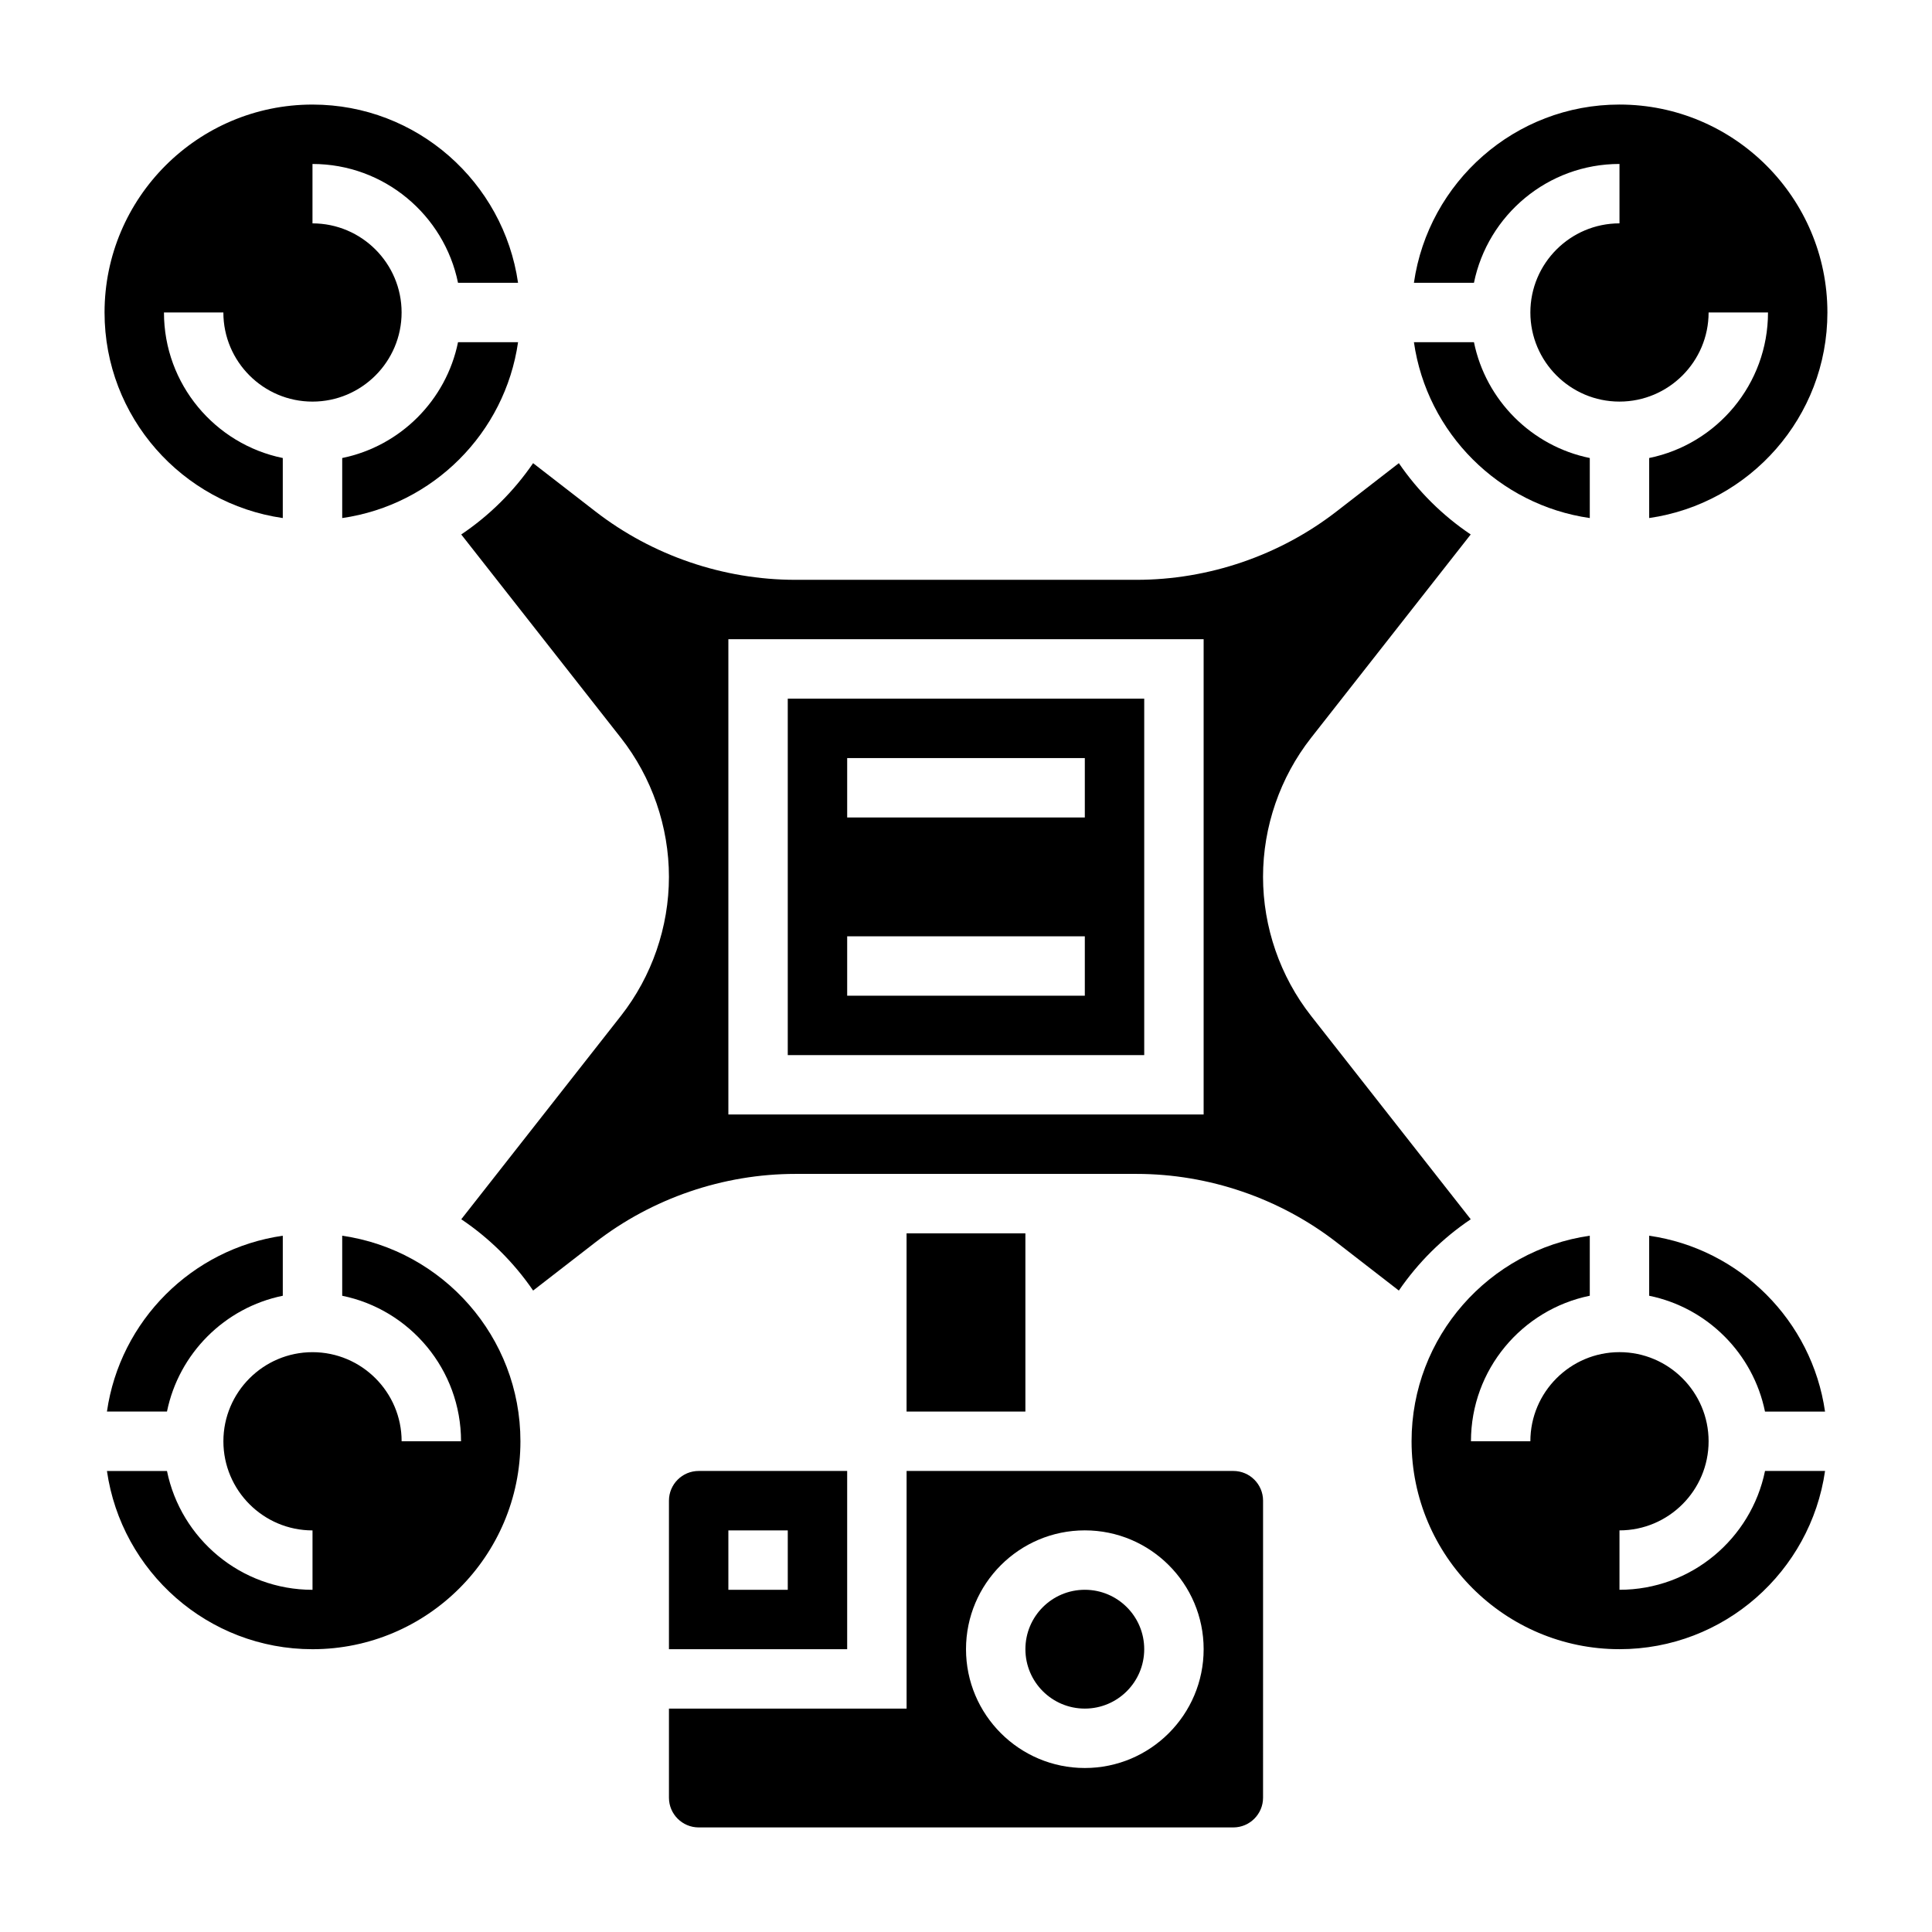
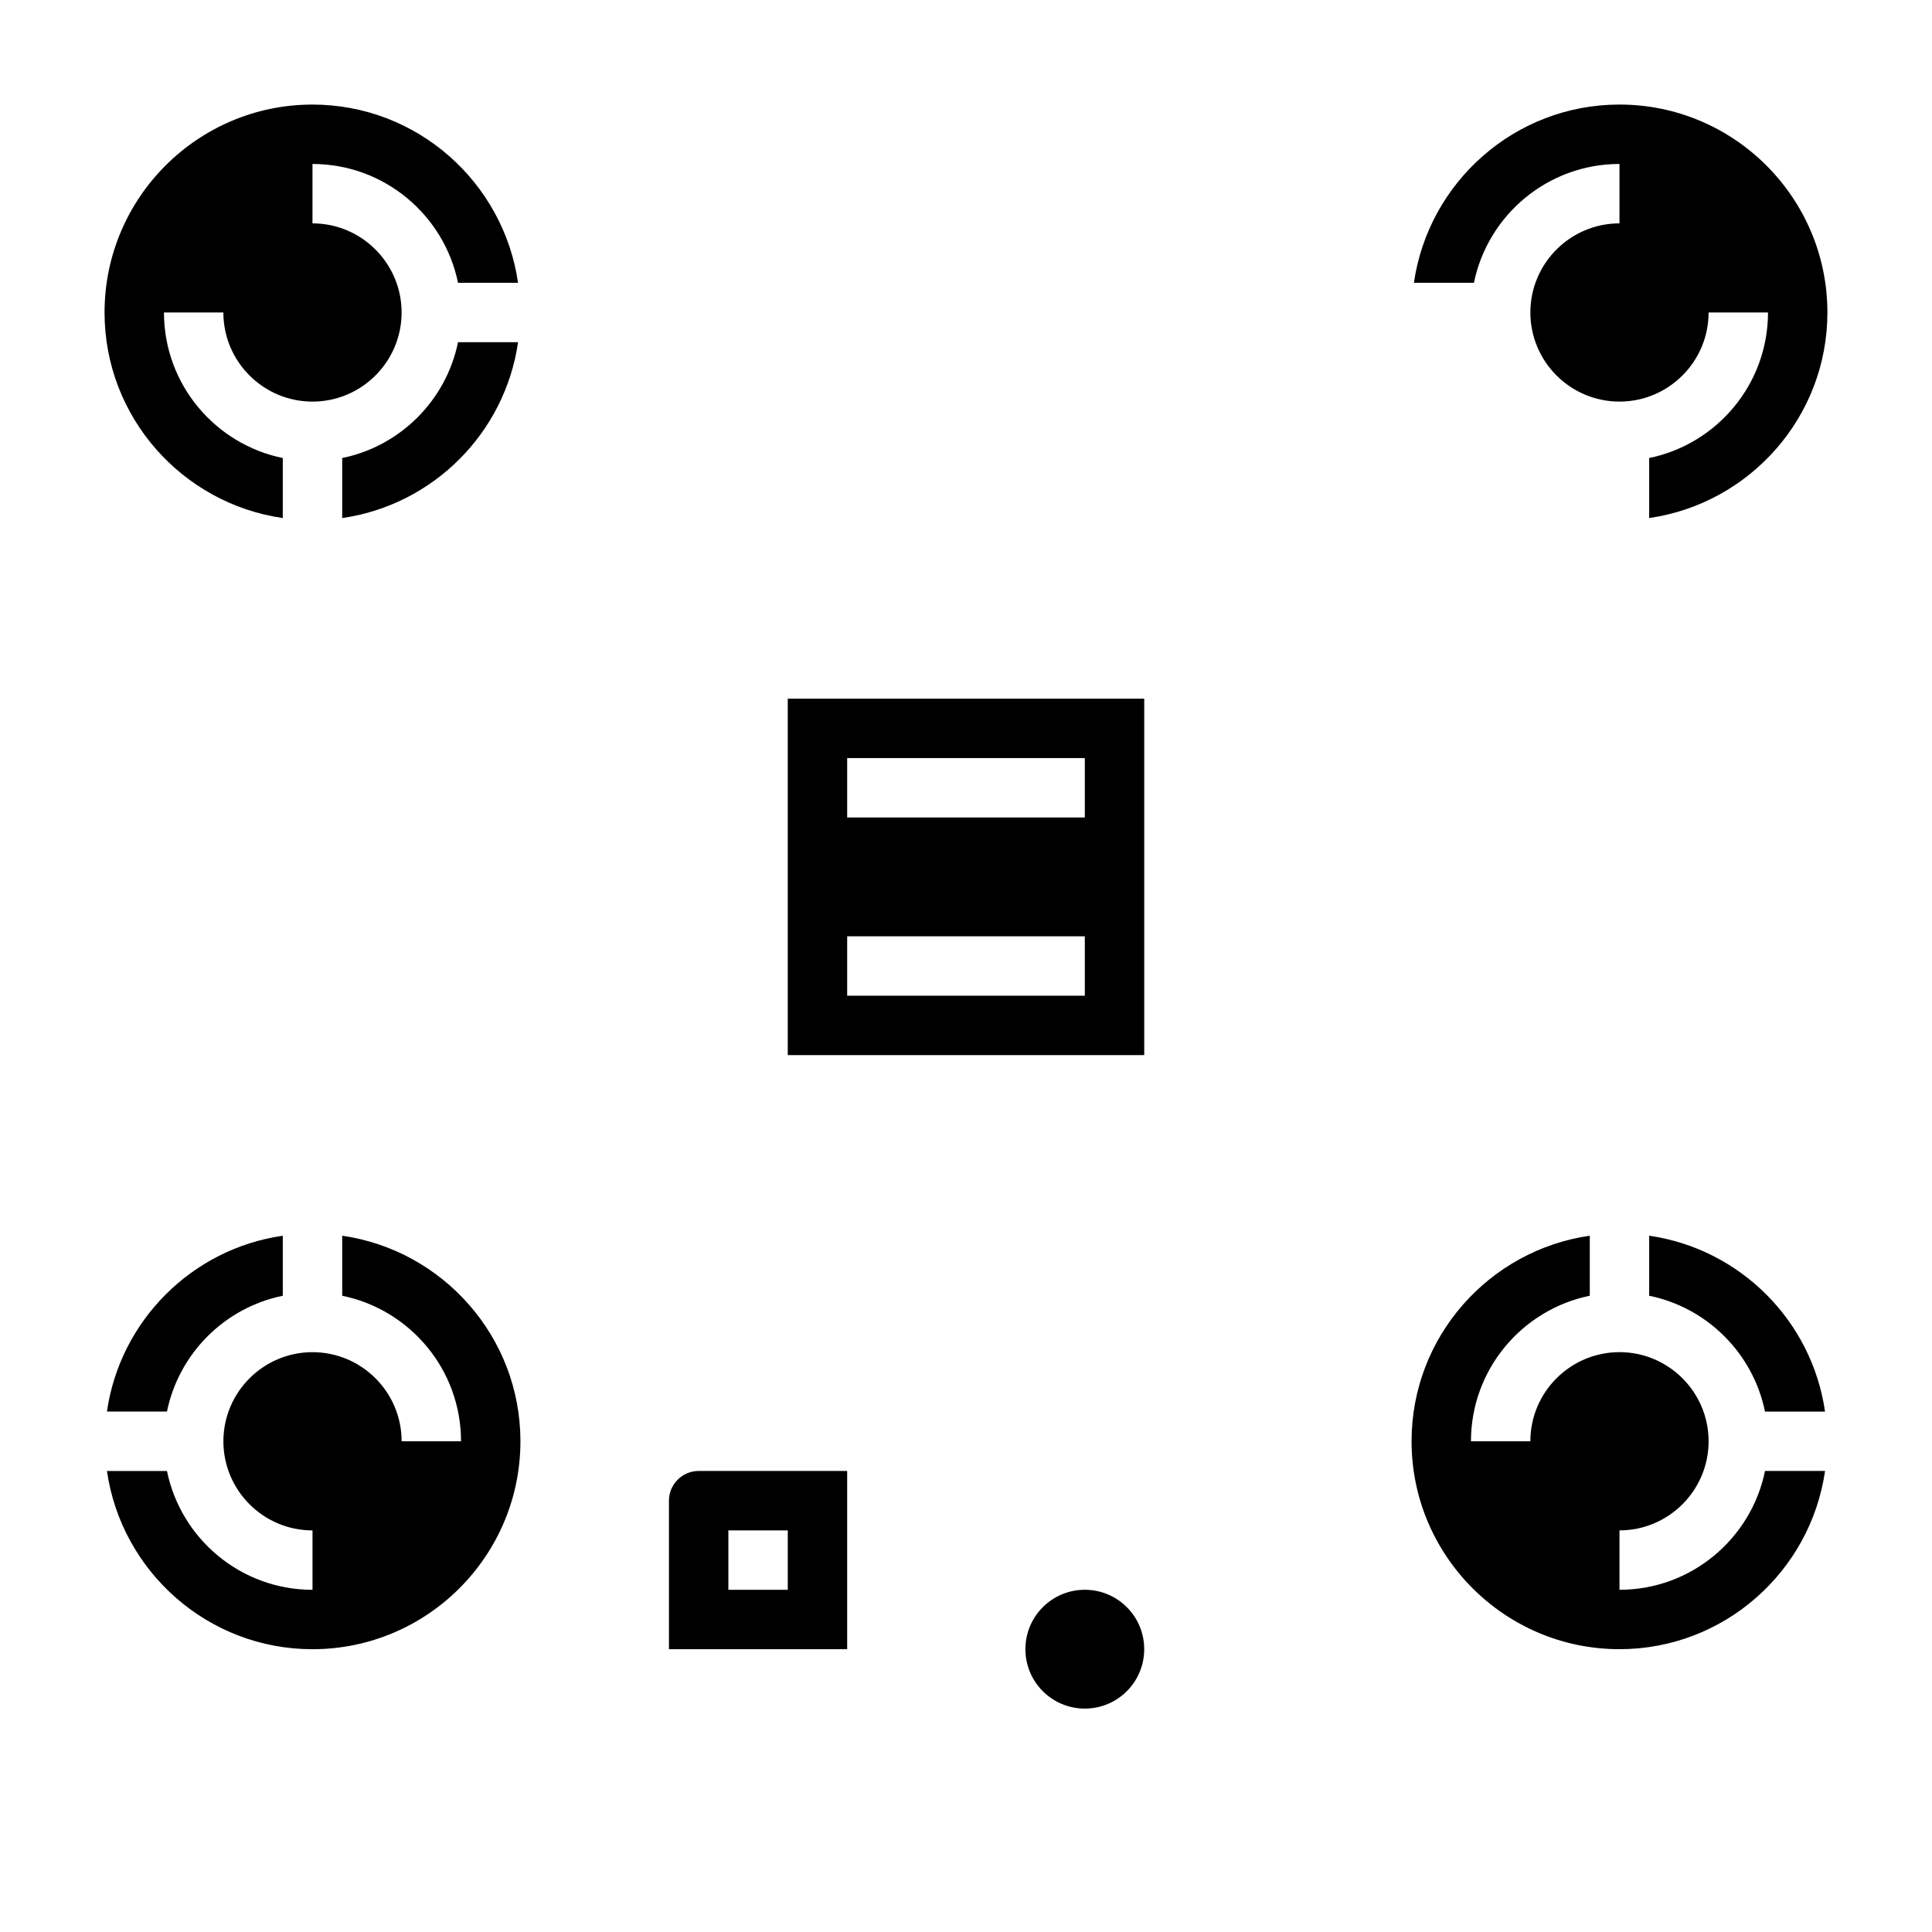
<svg xmlns="http://www.w3.org/2000/svg" fill="#000000" width="800px" height="800px" version="1.1" viewBox="144 144 512 512">
  <g>
-     <path d="m470.85 533.82h-86.594v62.977h-62.977v23.617c0 4.336 3.535 7.871 7.871 7.871h141.7c4.336 0 7.871-3.535 7.871-7.871l0.004-78.723c0-4.336-3.535-7.871-7.871-7.871zm-39.359 78.719c-17.367 0-31.488-14.121-31.488-31.488 0-17.367 14.121-31.488 31.488-31.488 17.367 0 31.488 14.121 31.488 31.488 0 17.367-14.125 31.488-31.488 31.488z" />
    <path d="m234.69 471.48v15.91c17.941 3.66 31.488 19.555 31.488 38.566h-15.742c0-13.02-10.598-23.617-23.617-23.617-13.02 0-23.617 10.598-23.617 23.617s10.598 23.617 23.617 23.617v15.742c-19.004 0-34.906-13.547-38.566-31.488h-15.91c3.84 26.664 26.773 47.23 54.473 47.23 30.387 0 55.105-24.719 55.105-55.105 0-27.699-20.57-50.633-47.23-54.473z" />
    <path d="m447.23 581.05c0 8.695-7.047 15.746-15.742 15.746-8.695 0-15.746-7.051-15.746-15.746 0-8.695 7.051-15.742 15.746-15.742 8.695 0 15.742 7.047 15.742 15.742" />
    <path d="m172.34 518.08h15.91c3.141-15.398 15.293-27.551 30.691-30.691v-15.91c-24.078 3.465-43.137 22.523-46.602 46.602z" />
    <path d="m234.69 265.38v15.91c24.082-3.473 43.141-22.523 46.602-46.602h-15.91c-3.141 15.395-15.297 27.551-30.691 30.691z" />
    <path d="m573.18 187.45v15.742c-13.02 0-23.617 10.598-23.617 23.617s10.598 23.617 23.617 23.617c13.02 0 23.617-10.598 23.617-23.617h15.742c0 19.004-13.547 34.906-31.488 38.566v15.91c26.664-3.84 47.23-26.773 47.23-54.473 0-30.387-24.719-55.105-55.105-55.105-27.703 0-50.633 20.57-54.473 47.23h15.91c3.66-17.941 19.562-31.488 38.566-31.488z" />
-     <path d="m565.31 281.29v-15.91c-15.398-3.141-27.555-15.297-30.695-30.691h-15.91c3.465 24.078 22.523 43.137 46.605 46.602z" />
    <path d="m218.94 281.29v-15.91c-17.941-3.66-31.488-19.562-31.488-38.566h15.742c0 13.02 10.598 23.617 23.617 23.617s23.617-10.598 23.617-23.617-10.598-23.617-23.617-23.617v-15.742c19.004 0 34.906 13.547 38.566 31.488h15.91c-3.844-26.66-26.773-47.23-54.477-47.23-30.387 0-55.105 24.719-55.105 55.105 0.004 27.699 20.574 50.629 47.234 54.473z" />
    <path d="m447.23 329.15h-94.465v94.465h94.465zm-15.742 78.723h-62.977v-15.742h62.977zm0-47.234h-62.977v-15.742h62.977z" />
-     <path d="m533.76 467.12-42.305-53.891c-8.219-10.473-12.738-23.562-12.738-36.852 0-13.289 4.519-26.379 12.73-36.84l42.305-53.898c-7.484-5.031-13.949-11.453-19.043-18.895l-16.484 12.77c-15.082 11.703-33.93 18.145-53.027 18.145h-90.402c-19.105 0-37.941-6.438-53.035-18.145l-16.484-12.77c-5.094 7.438-11.555 13.863-19.043 18.895l42.305 53.891c8.219 10.469 12.738 23.559 12.738 36.848 0 13.289-4.519 26.379-12.73 36.84l-42.305 53.898c7.484 5.031 13.949 11.453 19.043 18.895l16.484-12.77c15.086-11.703 33.93-18.145 53.027-18.145h90.395c19.105 0 37.941 6.438 53.035 18.145l16.484 12.77c5.102-7.438 11.562-13.863 19.051-18.891zm-70.785-27.766h-125.95v-125.95h125.95z" />
-     <path d="m384.25 470.85h31.488v47.23h-31.488z" />
    <path d="m581.05 471.48v15.91c15.398 3.141 27.551 15.297 30.691 30.691h15.91c-3.461-24.078-22.52-43.137-46.602-46.602z" />
    <path d="m573.18 565.31v-15.742c13.02 0 23.617-10.598 23.617-23.617s-10.598-23.617-23.617-23.617c-13.02 0-23.617 10.598-23.617 23.617h-15.742c0-19.004 13.547-34.906 31.488-38.566v-15.91c-26.664 3.84-47.23 26.773-47.23 54.473 0 30.387 24.719 55.105 55.105 55.105 27.703 0 50.633-20.57 54.473-47.23h-15.91c-3.664 17.938-19.562 31.488-38.566 31.488z" />
    <path d="m329.15 533.82c-4.336 0-7.871 3.535-7.871 7.871v39.359h47.23v-47.23zm23.617 31.488h-15.742v-15.742h15.742z" />
  </g>
</svg>